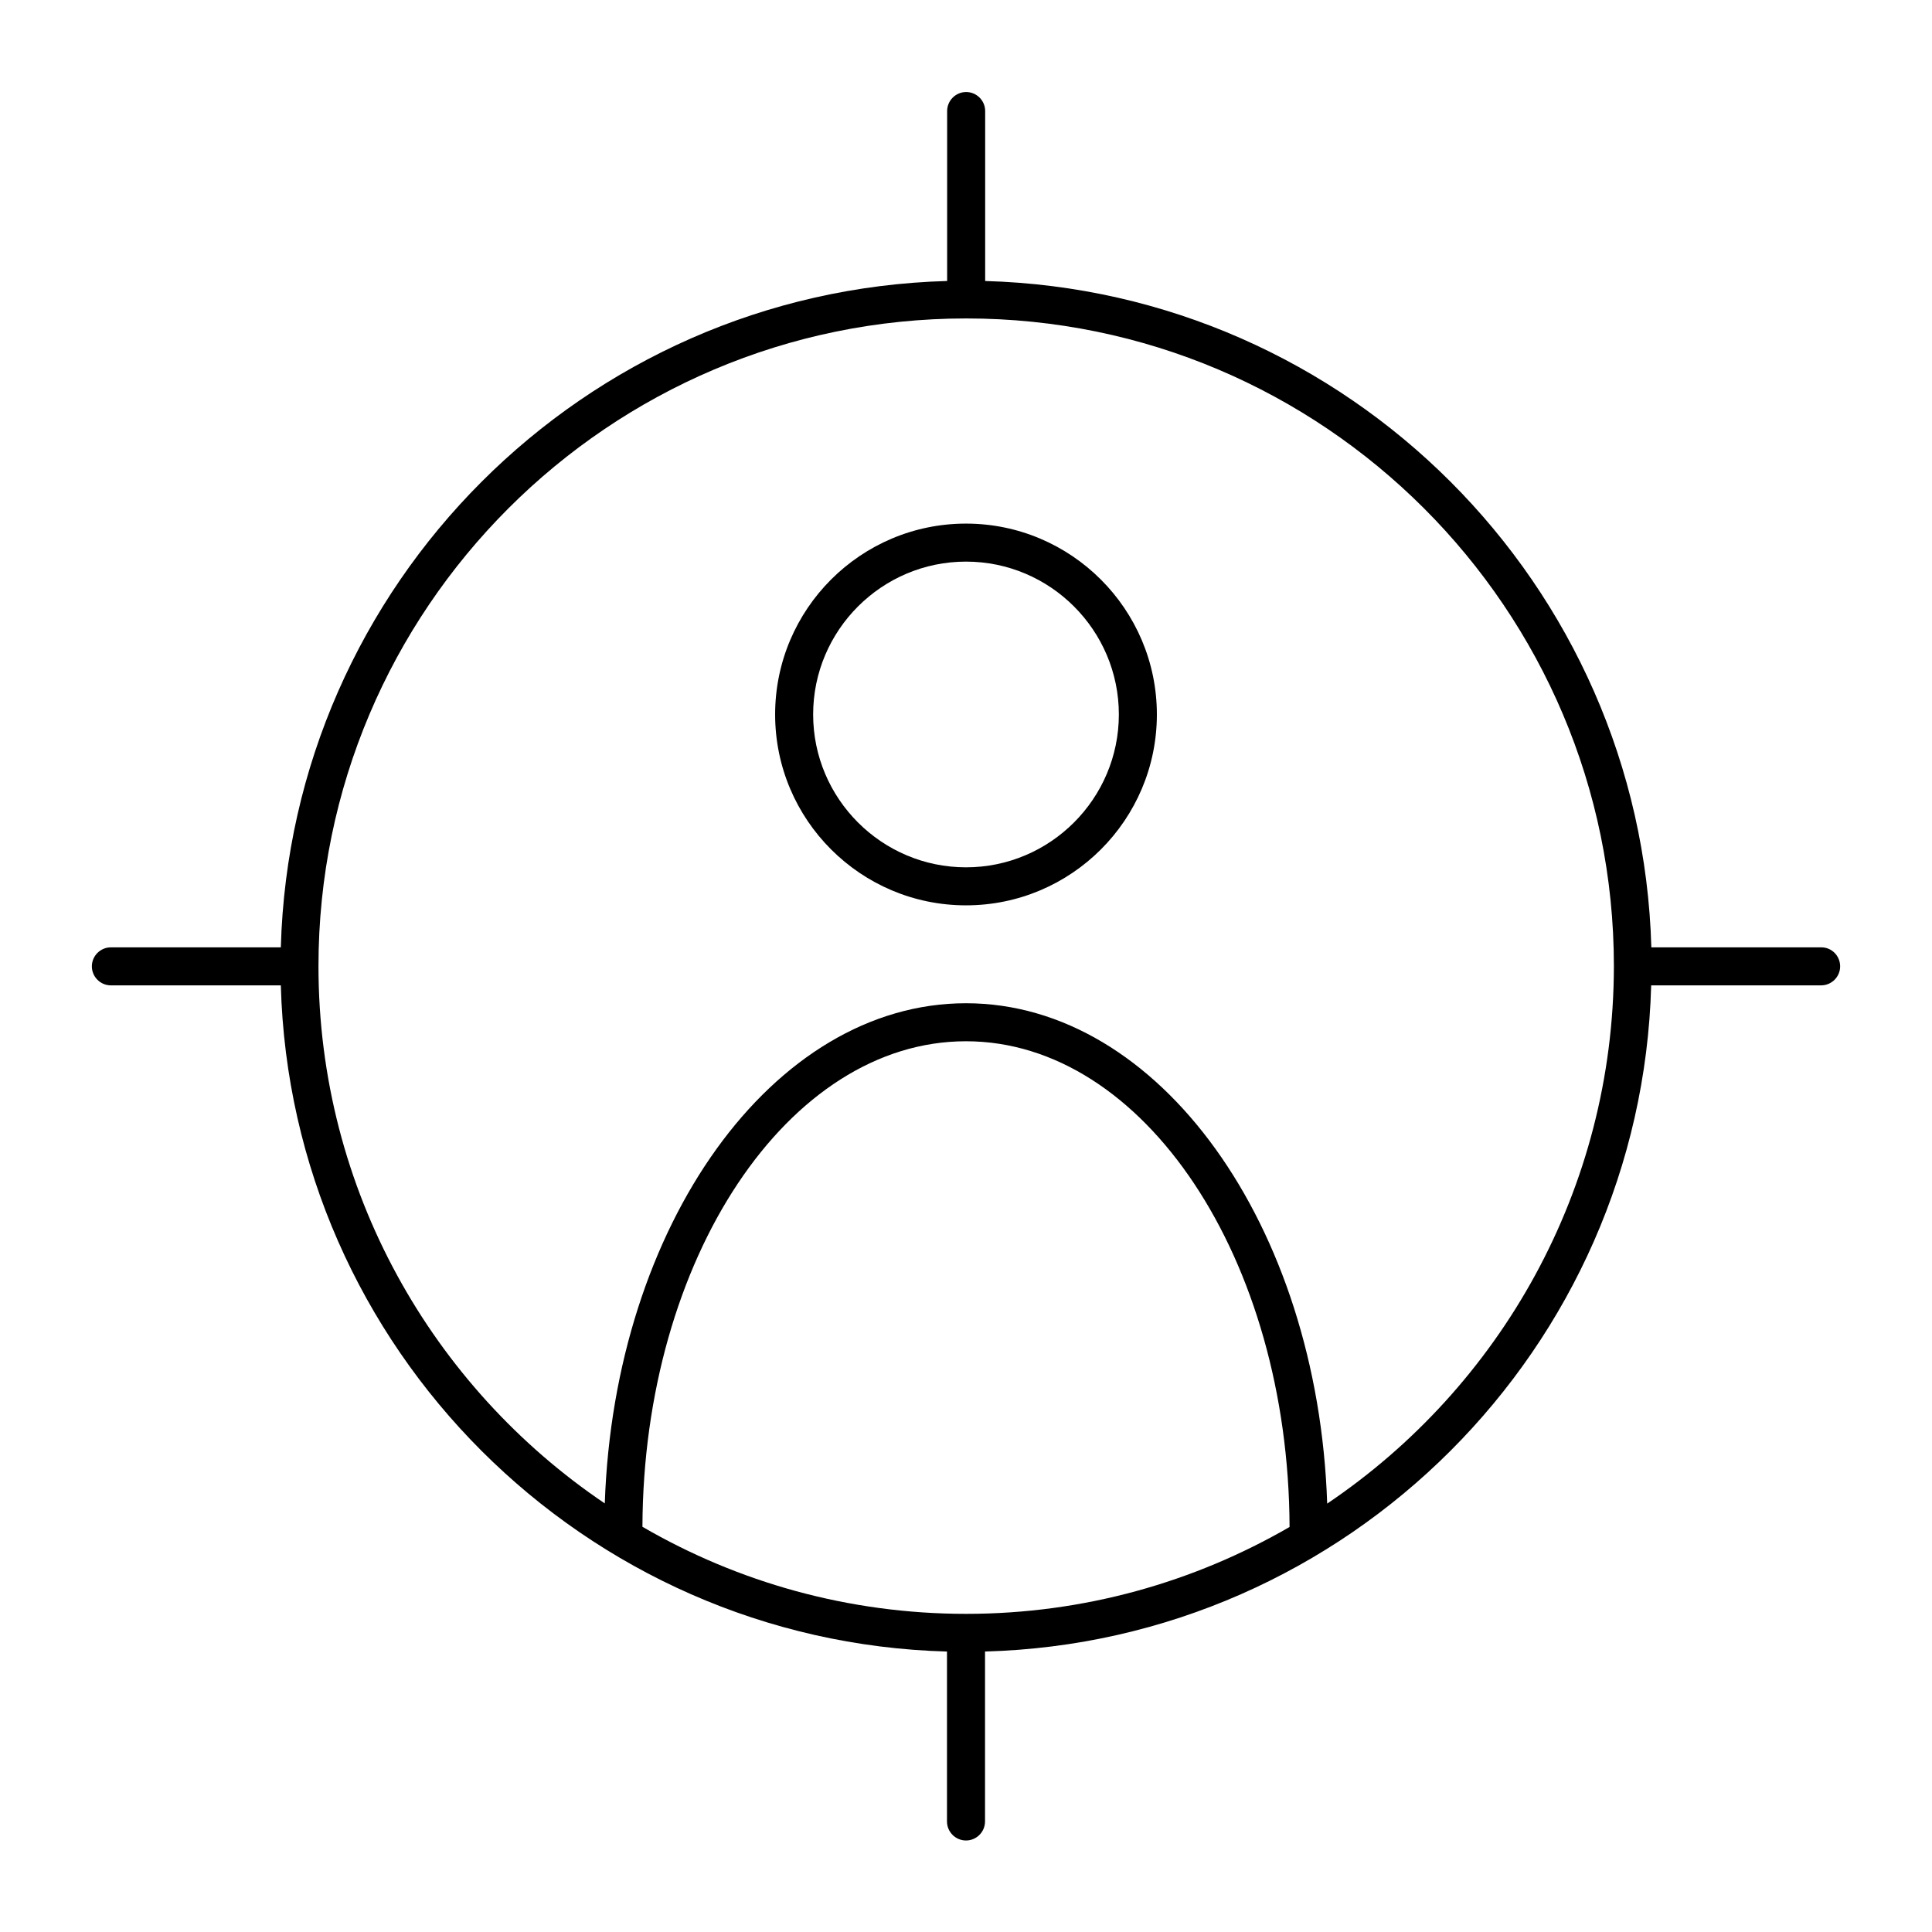
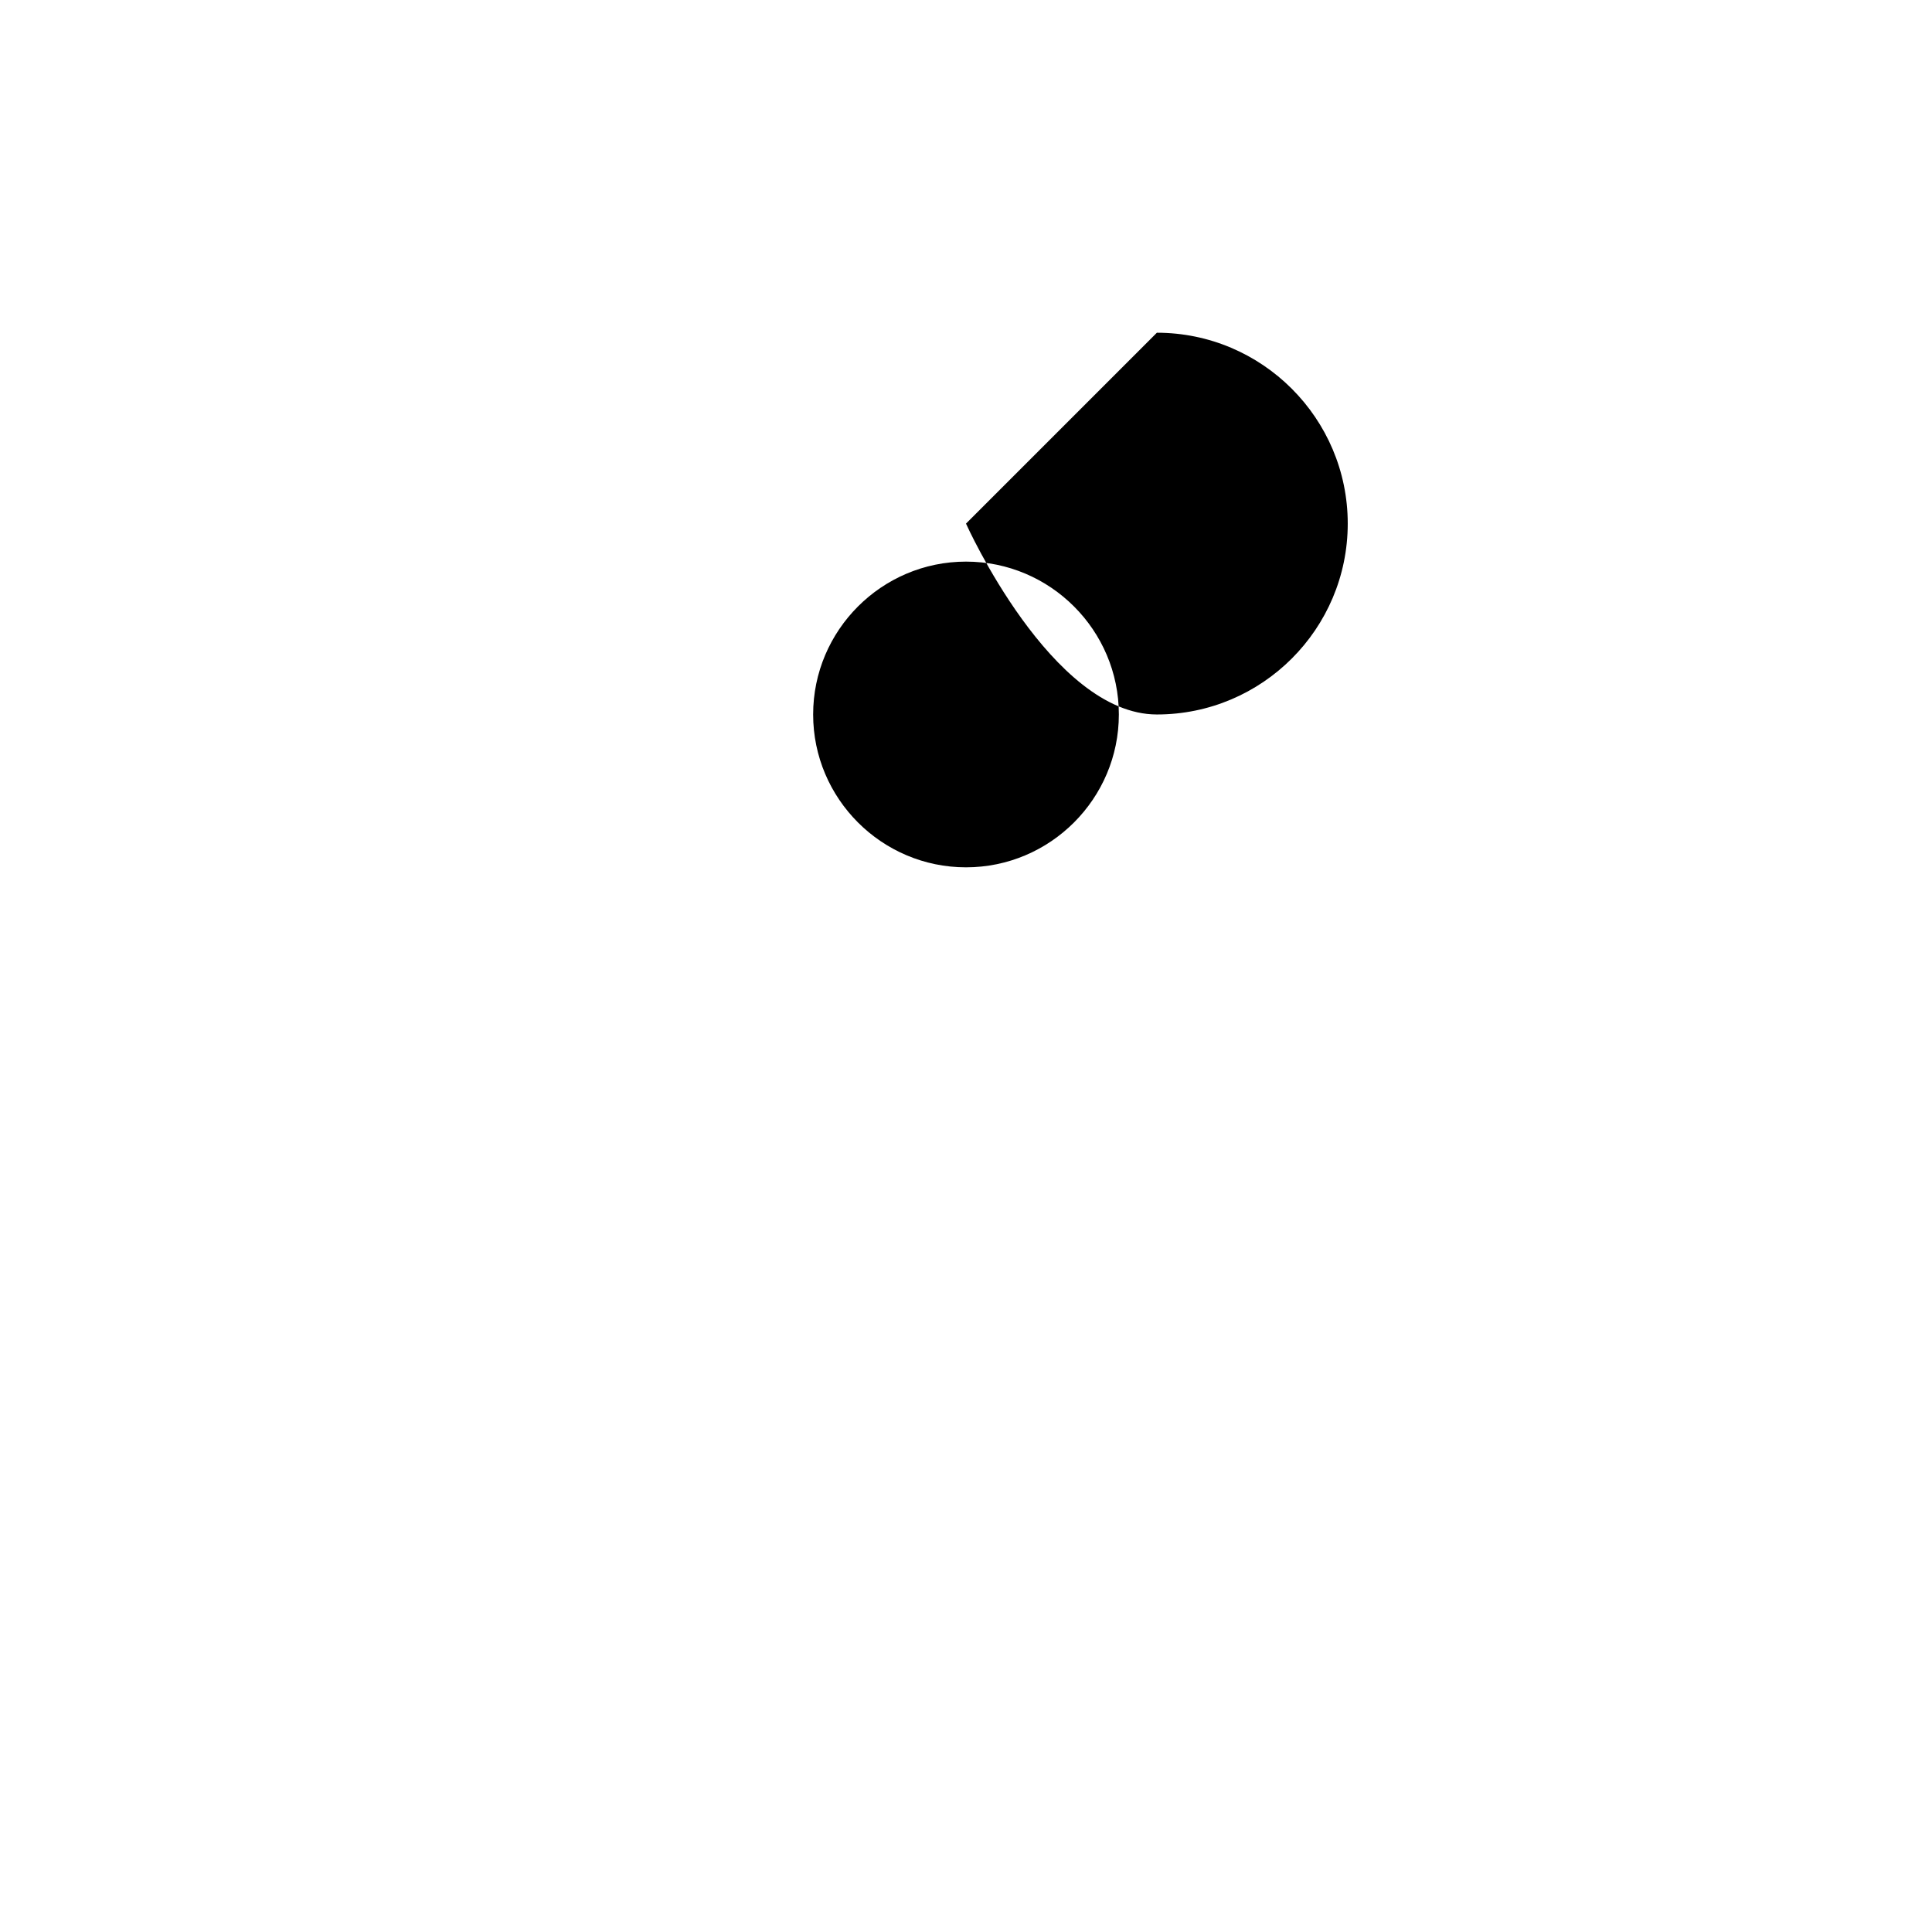
<svg xmlns="http://www.w3.org/2000/svg" fill="#000000" width="800px" height="800px" version="1.1" viewBox="144 144 512 512">
  <g>
-     <path d="m400 282.76c-27.91 0-50.582 22.672-50.582 50.582s22.668 50.582 50.582 50.582c27.91 0 50.582-22.672 50.582-50.582s-22.723-50.582-50.582-50.582zm0 91.09c-22.32 0-40.508-18.188-40.508-40.508s18.188-40.508 40.508-40.508 40.508 18.188 40.508 40.508c-0.004 22.32-18.191 40.508-40.508 40.508z" />
-     <path d="m626.66 395.06h-45.039c-2.672-96.23-80.359-173.92-176.54-176.59v-45.043c0-2.769-2.266-5.039-5.039-5.039-2.769 0-5.039 2.266-5.039 5.039v45.039c-96.227 2.672-173.91 80.359-176.58 176.59h-45.039c-2.769 0-5.039 2.266-5.039 5.039 0 2.769 2.266 5.039 5.039 5.039h45.039c2.621 96.176 80.359 173.91 176.54 176.54v45.035c0 2.769 2.266 5.039 5.039 5.039 2.769 0 5.039-2.266 5.039-5.039v-45.039c96.176-2.621 173.91-80.359 176.54-176.54h45.039c2.769 0 5.039-2.266 5.039-5.039-0.004-2.769-2.219-5.035-4.988-5.035zm-130.94 147.41c-2.469-73.758-44.488-132.6-95.723-132.6-51.238 0-93.203 58.844-95.723 132.55-45.746-30.883-75.875-83.18-75.875-142.38 0-94.617 76.98-171.65 171.65-171.65 94.664 0 171.65 76.98 171.65 171.65-0.055 59.246-30.23 111.59-75.977 142.43zm-95.672 29.219c-31.234 0-60.559-8.414-85.797-23.074 0.25-71.035 38.59-128.67 85.746-128.67s85.496 57.688 85.75 128.72c-25.242 14.609-54.516 23.023-85.699 23.023z" />
+     <path d="m400 282.76s22.668 50.582 50.582 50.582c27.91 0 50.582-22.672 50.582-50.582s-22.723-50.582-50.582-50.582zm0 91.09c-22.32 0-40.508-18.188-40.508-40.508s18.188-40.508 40.508-40.508 40.508 18.188 40.508 40.508c-0.004 22.32-18.191 40.508-40.508 40.508z" />
  </g>
</svg>